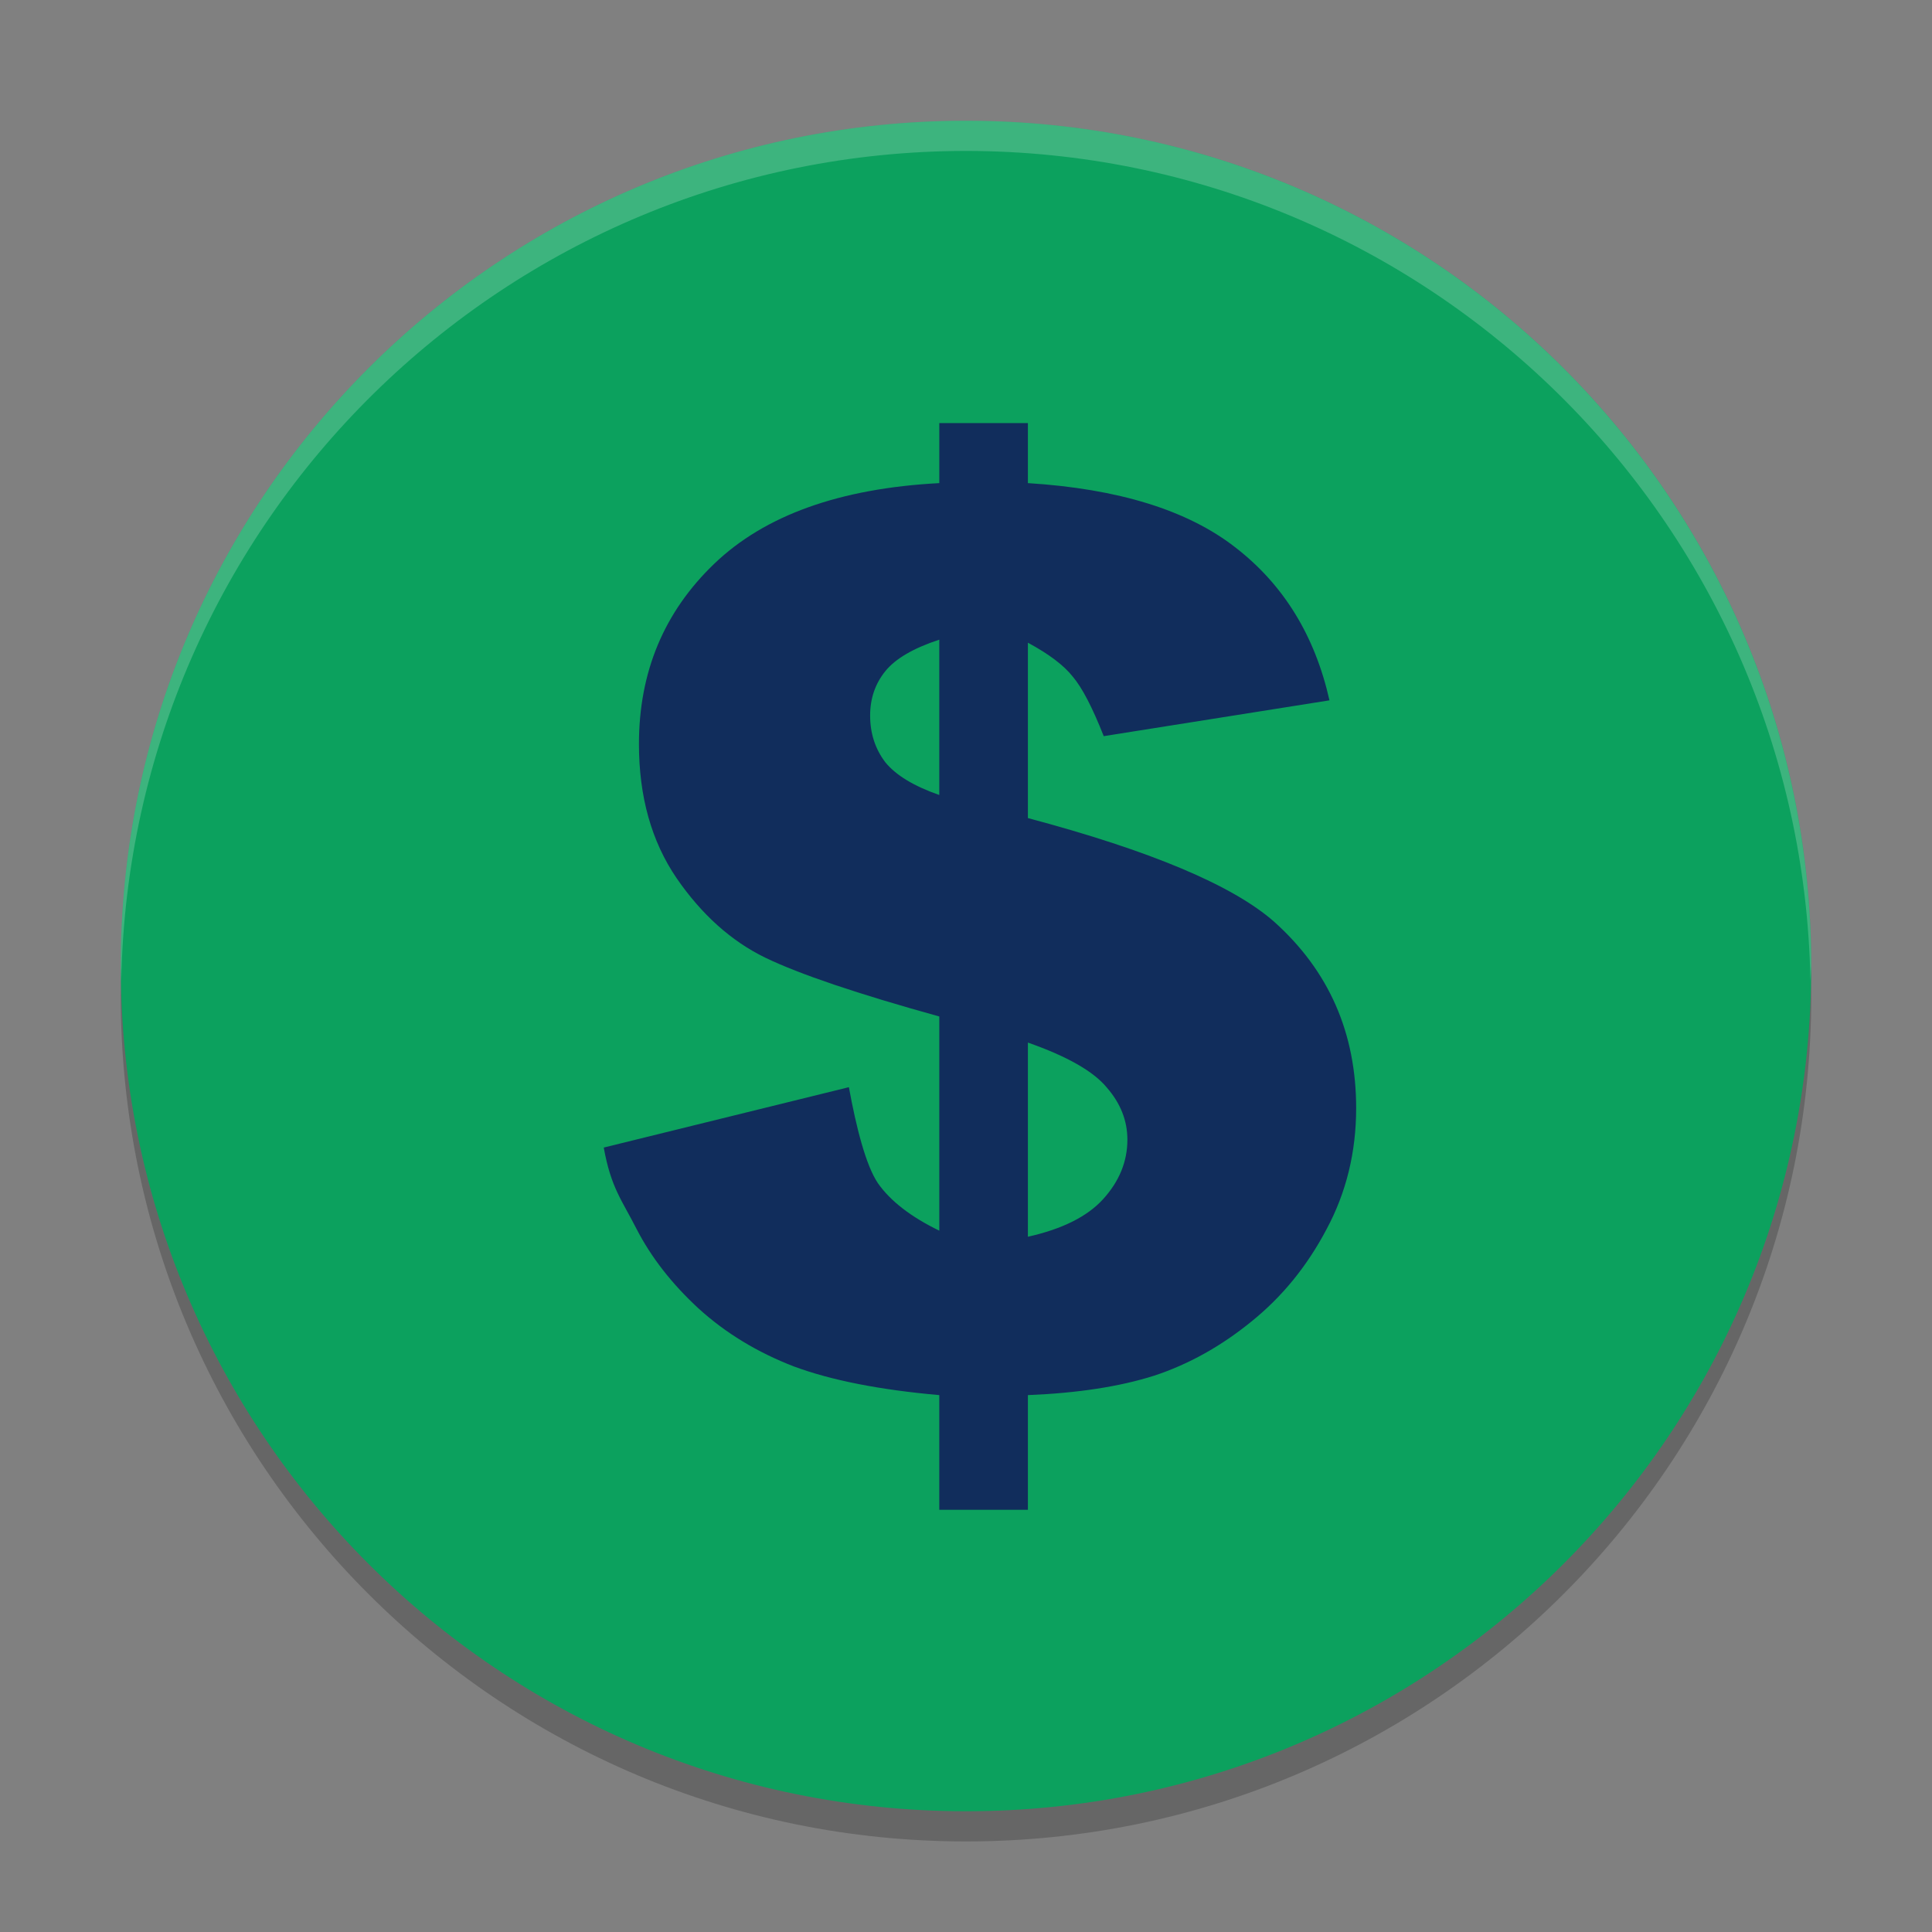
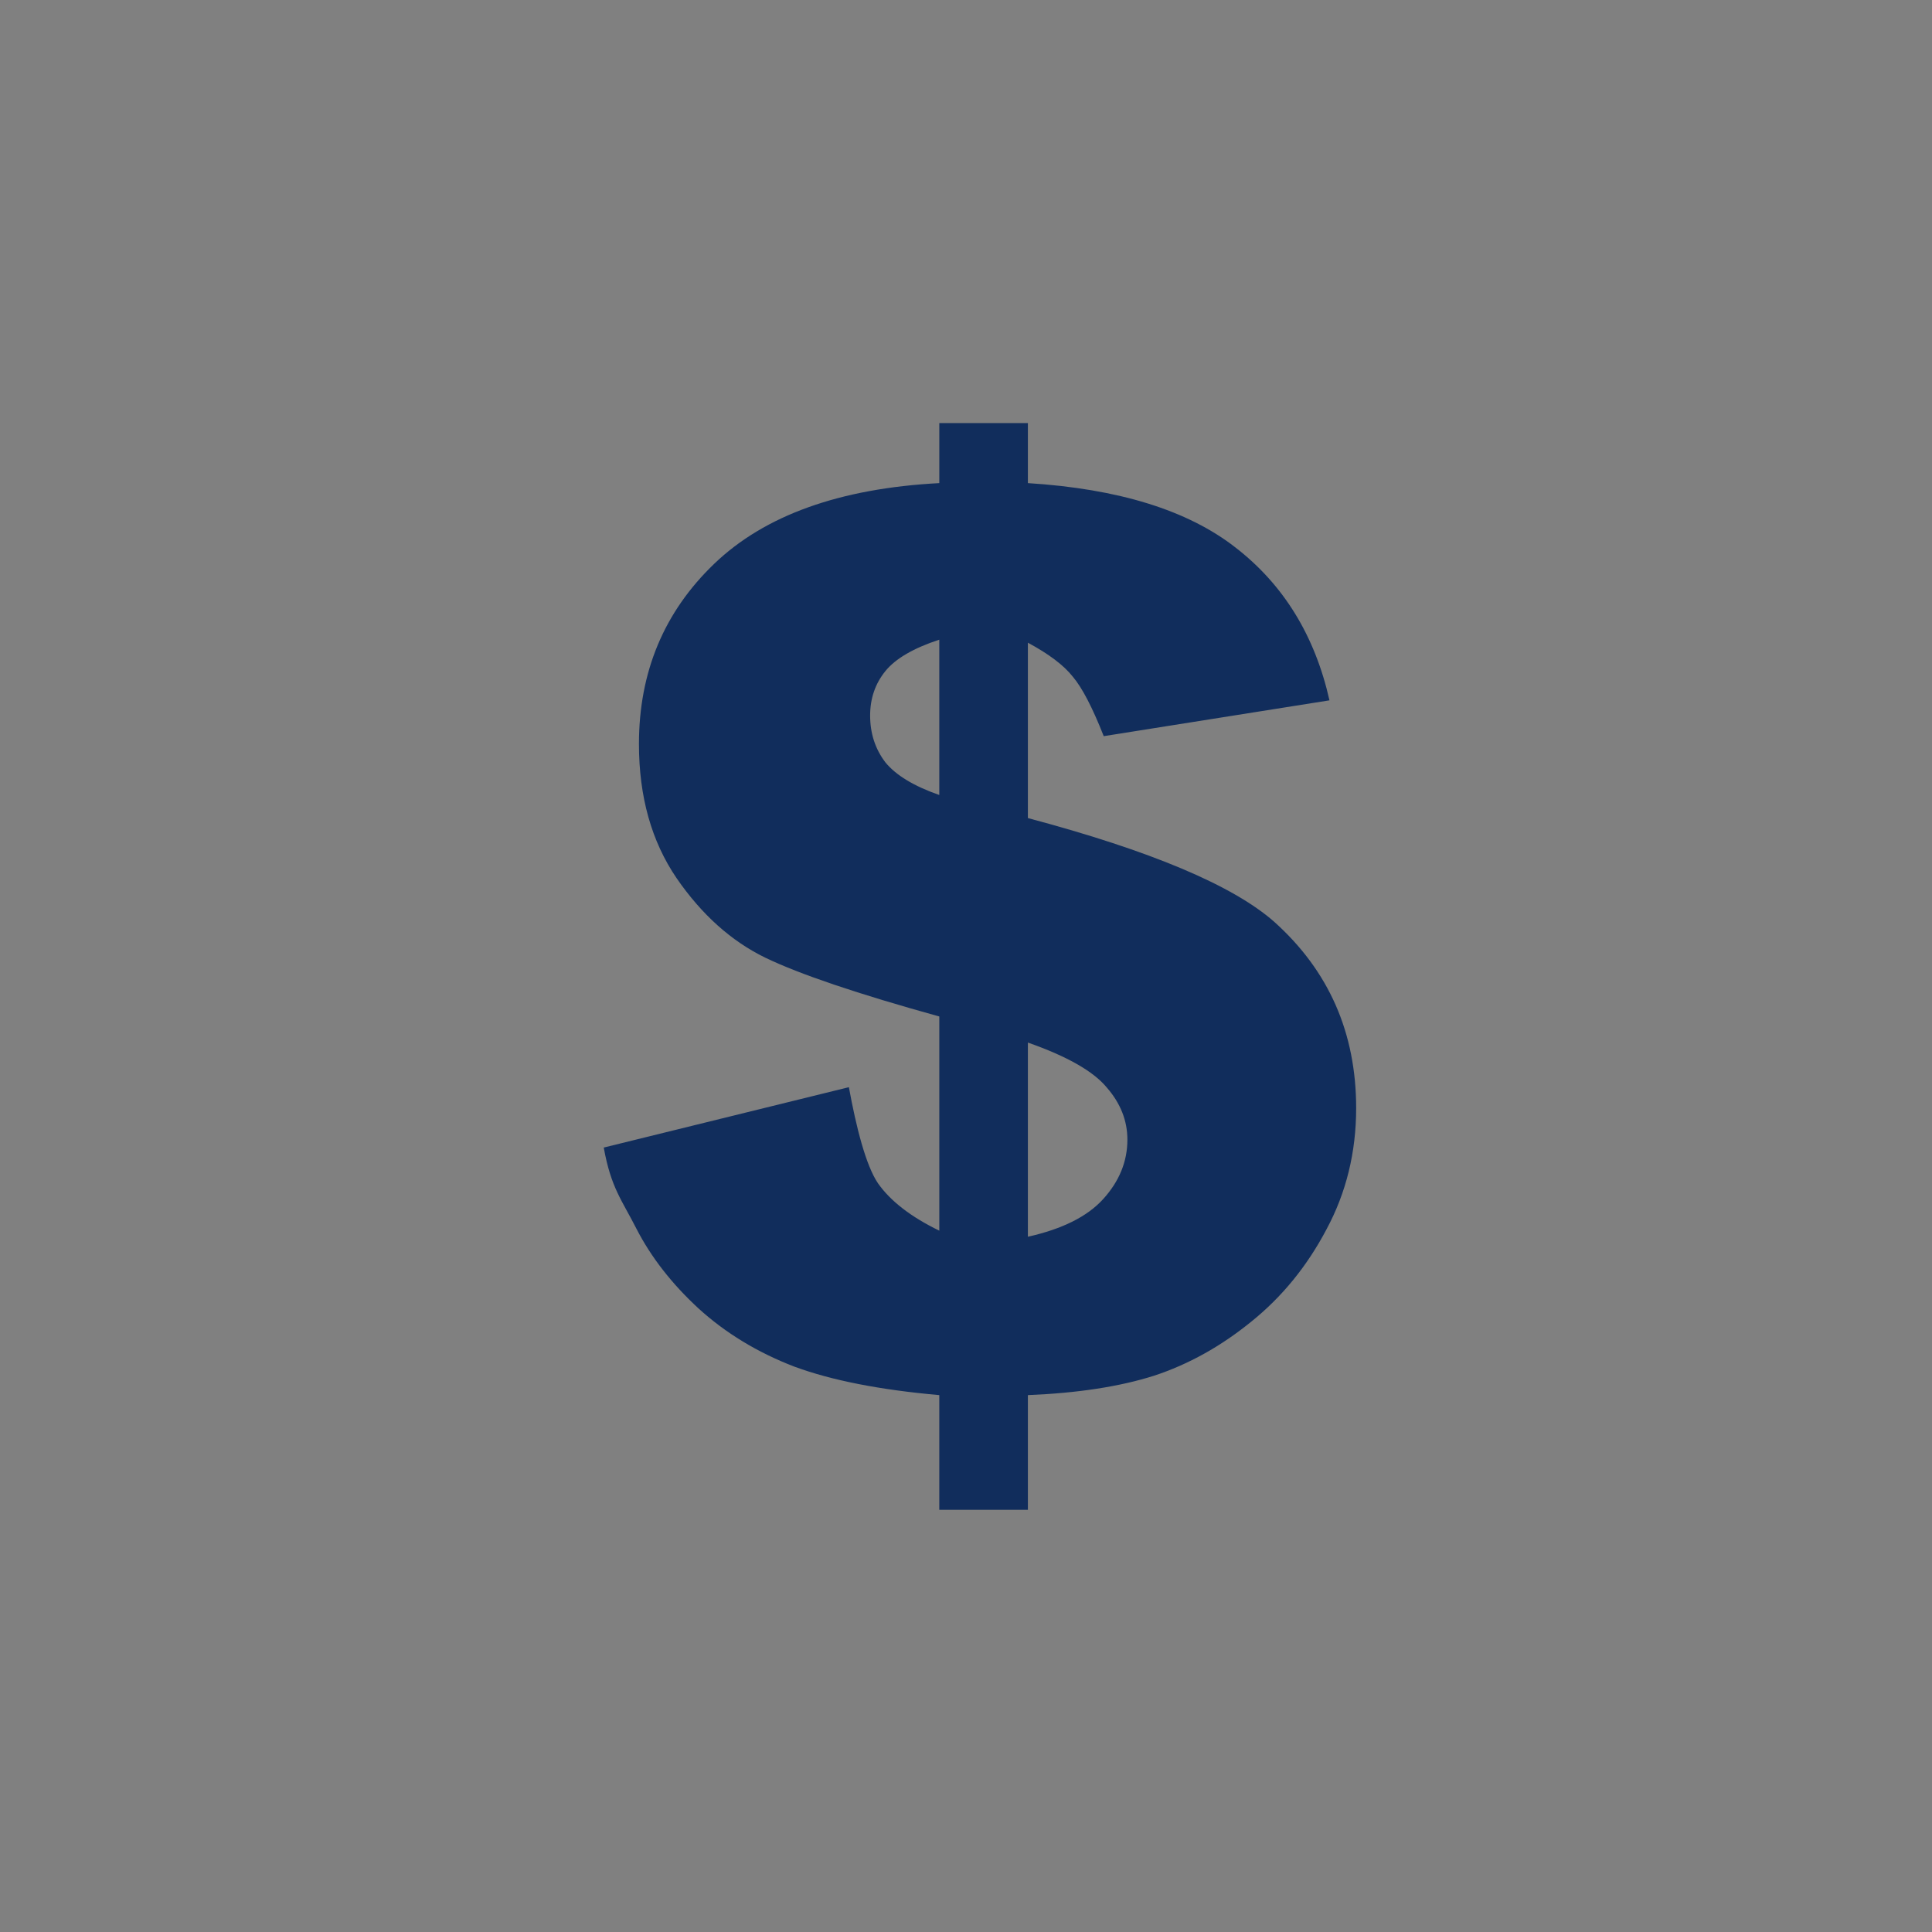
<svg xmlns="http://www.w3.org/2000/svg" xmlns:xlink="http://www.w3.org/1999/xlink" width="384pt" height="384pt" version="1.1" viewBox="0 0 384 384">
  <rect x="0" y="0" width="384" height="384" fill="#808080" stroke="none" />
  <defs>
    <filter id="alpha" width="100%" height="100%" x="0%" y="0%" filterUnits="objectBoundingBox">
      <feColorMatrix in="SourceGraphic" type="matrix" values="0 0 0 0 1 0 0 0 0 1 0 0 0 0 1 0 0 0 1 0" />
    </filter>
    <mask id="mask0">
      <g filter="url(#alpha)">
        <rect width="384" height="384" x="0" y="0" style="fill:rgb(0%,0%,0%);fill-opacity:0.2" />
      </g>
    </mask>
    <clipPath id="clip1">
      <rect width="384" height="384" x="0" y="0" />
    </clipPath>
    <g id="surface5" clip-path="url(#clip1)">
-       <path style="fill:rgb(0%,0%,0%)" d="M 359.746 190.801 C 357.152 281.605 282.844 353.902 192 354 C 101.613 353.914 27.492 282.332 24.266 192 C 24.141 194 24.051 196 24 198 C 24 290.785 99.215 366 192 366 C 284.785 366 360 290.785 360 198 C 359.965 195.656 359.879 193.312 359.742 190.969 Z M 359.746 190.801" />
-     </g>
+       </g>
    <mask id="mask1">
      <g filter="url(#alpha)">
        <rect width="384" height="384" x="0" y="0" style="fill:rgb(0%,0%,0%);fill-opacity:0.2" />
      </g>
    </mask>
    <clipPath id="clip2">
-       <rect width="384" height="384" x="0" y="0" />
-     </clipPath>
+       </clipPath>
    <g id="surface8" clip-path="url(#clip2)">
-       <path style="fill:rgb(100.000%,100.000%,100.000%)" d="M 191.988 24 C 99.211 24.008 24 99.223 24 192 C 24.027 192.984 24.062 193.969 24.105 194.953 C 25.766 103.406 100.426 30.047 191.988 30 L 192 30 C 283.562 30.074 358.199 103.453 359.836 195 C 359.895 194 359.945 193 359.988 192 C 359.988 99.223 284.777 24.008 192 24 Z M 191.988 24" />
-     </g>
+       </g>
  </defs>
  <g>
    <use mask="url(#mask0)" xlink:href="#surface5" />
-     <path style="fill:rgb(4.705%,63.137%,36.862%)" d="M 360 192 C 360 284.785 284.785 360 192 360 C 99.215 360 24 284.785 24 192 C 24 99.215 99.215 24 192 24 C 284.785 24 360 99.215 360 192 Z M 360 192" />
    <path style="fill:rgb(6.666%,17.647%,36.078%)" d="M 264.238 139.199 L 219.375 146.316 C 217.125 140.605 215.074 136.668 213.227 134.496 C 211.457 132.246 208.48 129.992 204.301 127.742 L 204.301 162.598 C 228.742 169.109 245.062 175.984 253.266 183.219 C 264.121 192.949 269.547 205.289 269.547 220.246 C 269.547 229.008 267.578 237.051 263.637 244.367 C 259.777 251.684 254.793 257.793 248.684 262.699 C 242.652 267.602 236.223 271.18 229.387 273.43 C 222.551 275.602 214.191 276.887 204.301 277.289 L 204.301 300.086 L 186.691 300.086 L 186.691 277.289 C 174.875 276.246 165.266 274.355 157.867 271.621 C 150.551 268.809 144.199 264.949 138.812 260.043 C 133.508 255.141 129.406 249.875 126.512 244.246 C 123.617 238.535 121.449 236.125 120 228.086 L 168.723 216.086 C 170.172 224.043 172.102 231.664 174.512 235.199 C 177.004 238.738 181.066 241.875 186.695 244.605 L 186.695 202.035 C 170.453 197.531 158.914 193.633 152.082 190.336 C 145.328 187.039 139.457 181.773 134.473 174.535 C 129.488 167.219 126.996 158.336 126.996 147.883 C 126.996 133.57 131.98 121.633 141.949 112.062 C 152 102.414 166.914 97.07 186.695 96.023 L 186.695 84.086 L 204.301 84.086 L 204.301 96.023 C 222.312 97.152 236.062 101.41 245.547 108.809 C 255.117 116.203 261.348 126.336 264.242 139.199 Z M 186.691 127.141 C 181.547 128.828 177.969 130.918 175.957 133.41 C 173.949 135.902 172.945 138.836 172.945 142.215 C 172.945 145.754 173.949 148.848 175.957 151.5 C 178.051 154.074 181.629 156.246 186.691 158.012 Z M 204.301 245.812 C 211.133 244.285 216.117 241.793 219.254 238.336 C 222.469 234.797 224.078 230.859 224.078 226.516 C 224.078 222.738 222.711 219.281 219.977 216.145 C 217.324 212.93 212.098 209.953 204.301 207.219 Z M 204.301 245.812" />
    <use mask="url(#mask1)" xlink:href="#surface8" />
  </g>
</svg>